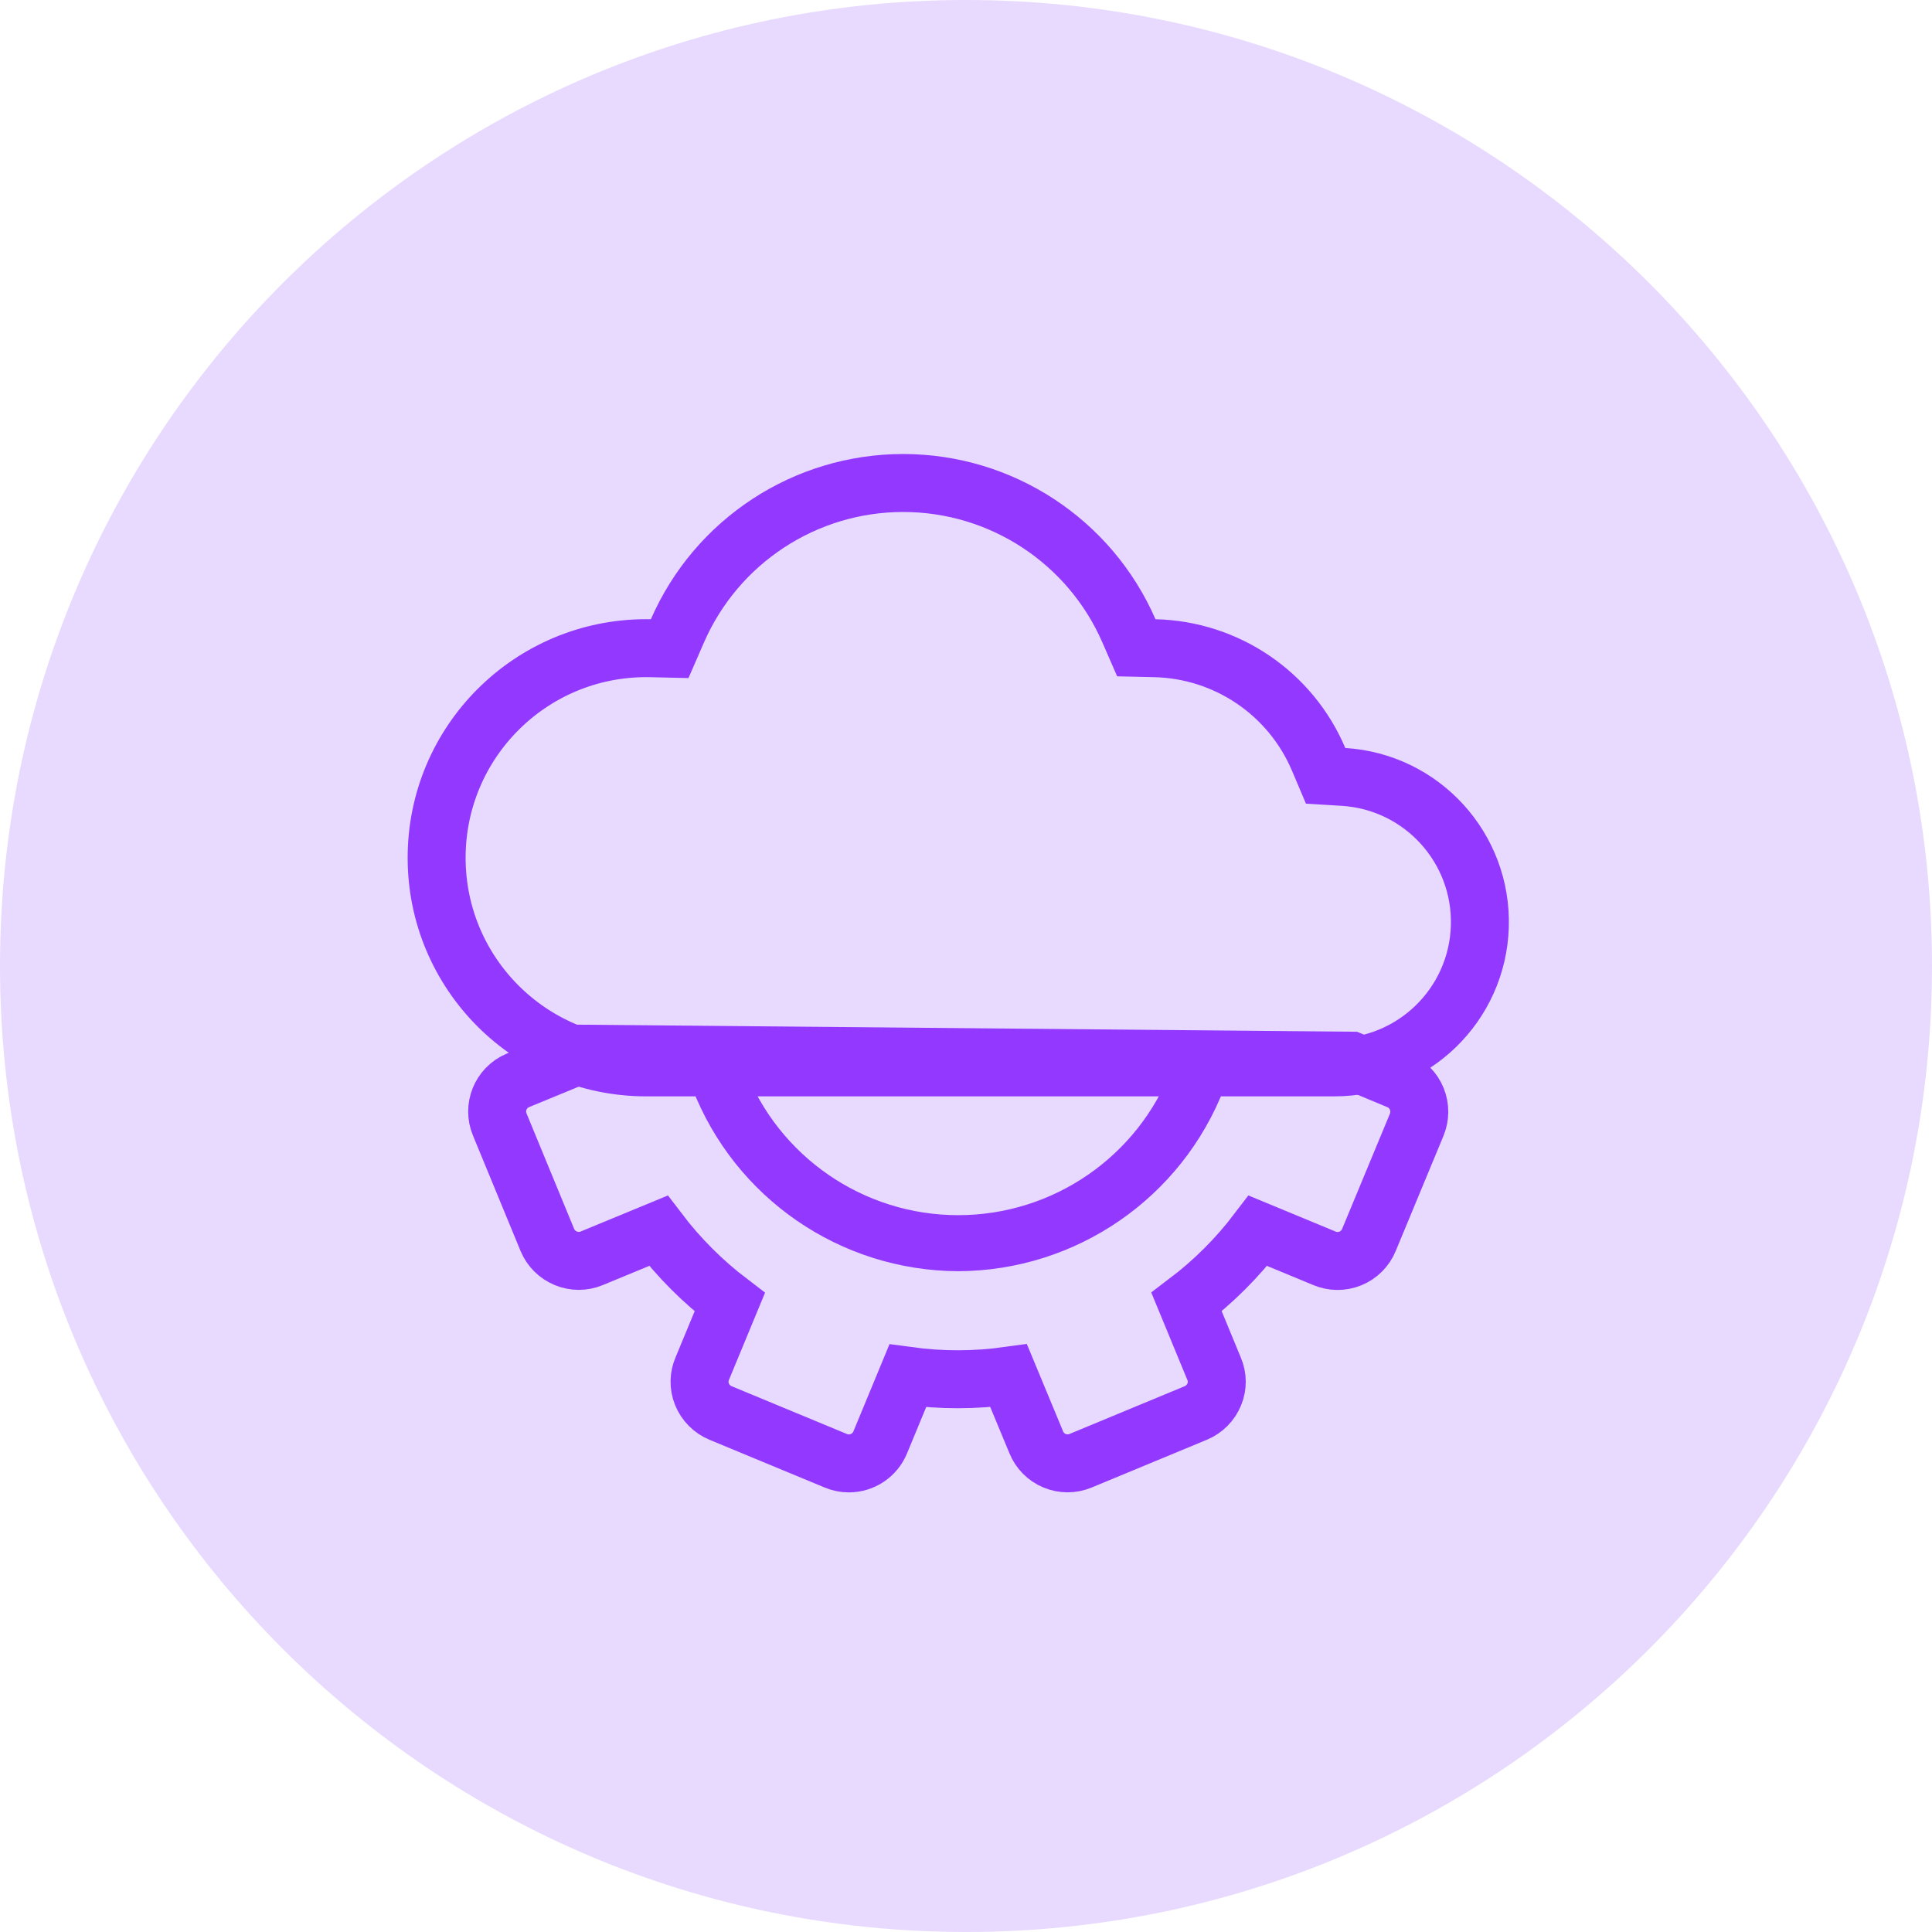
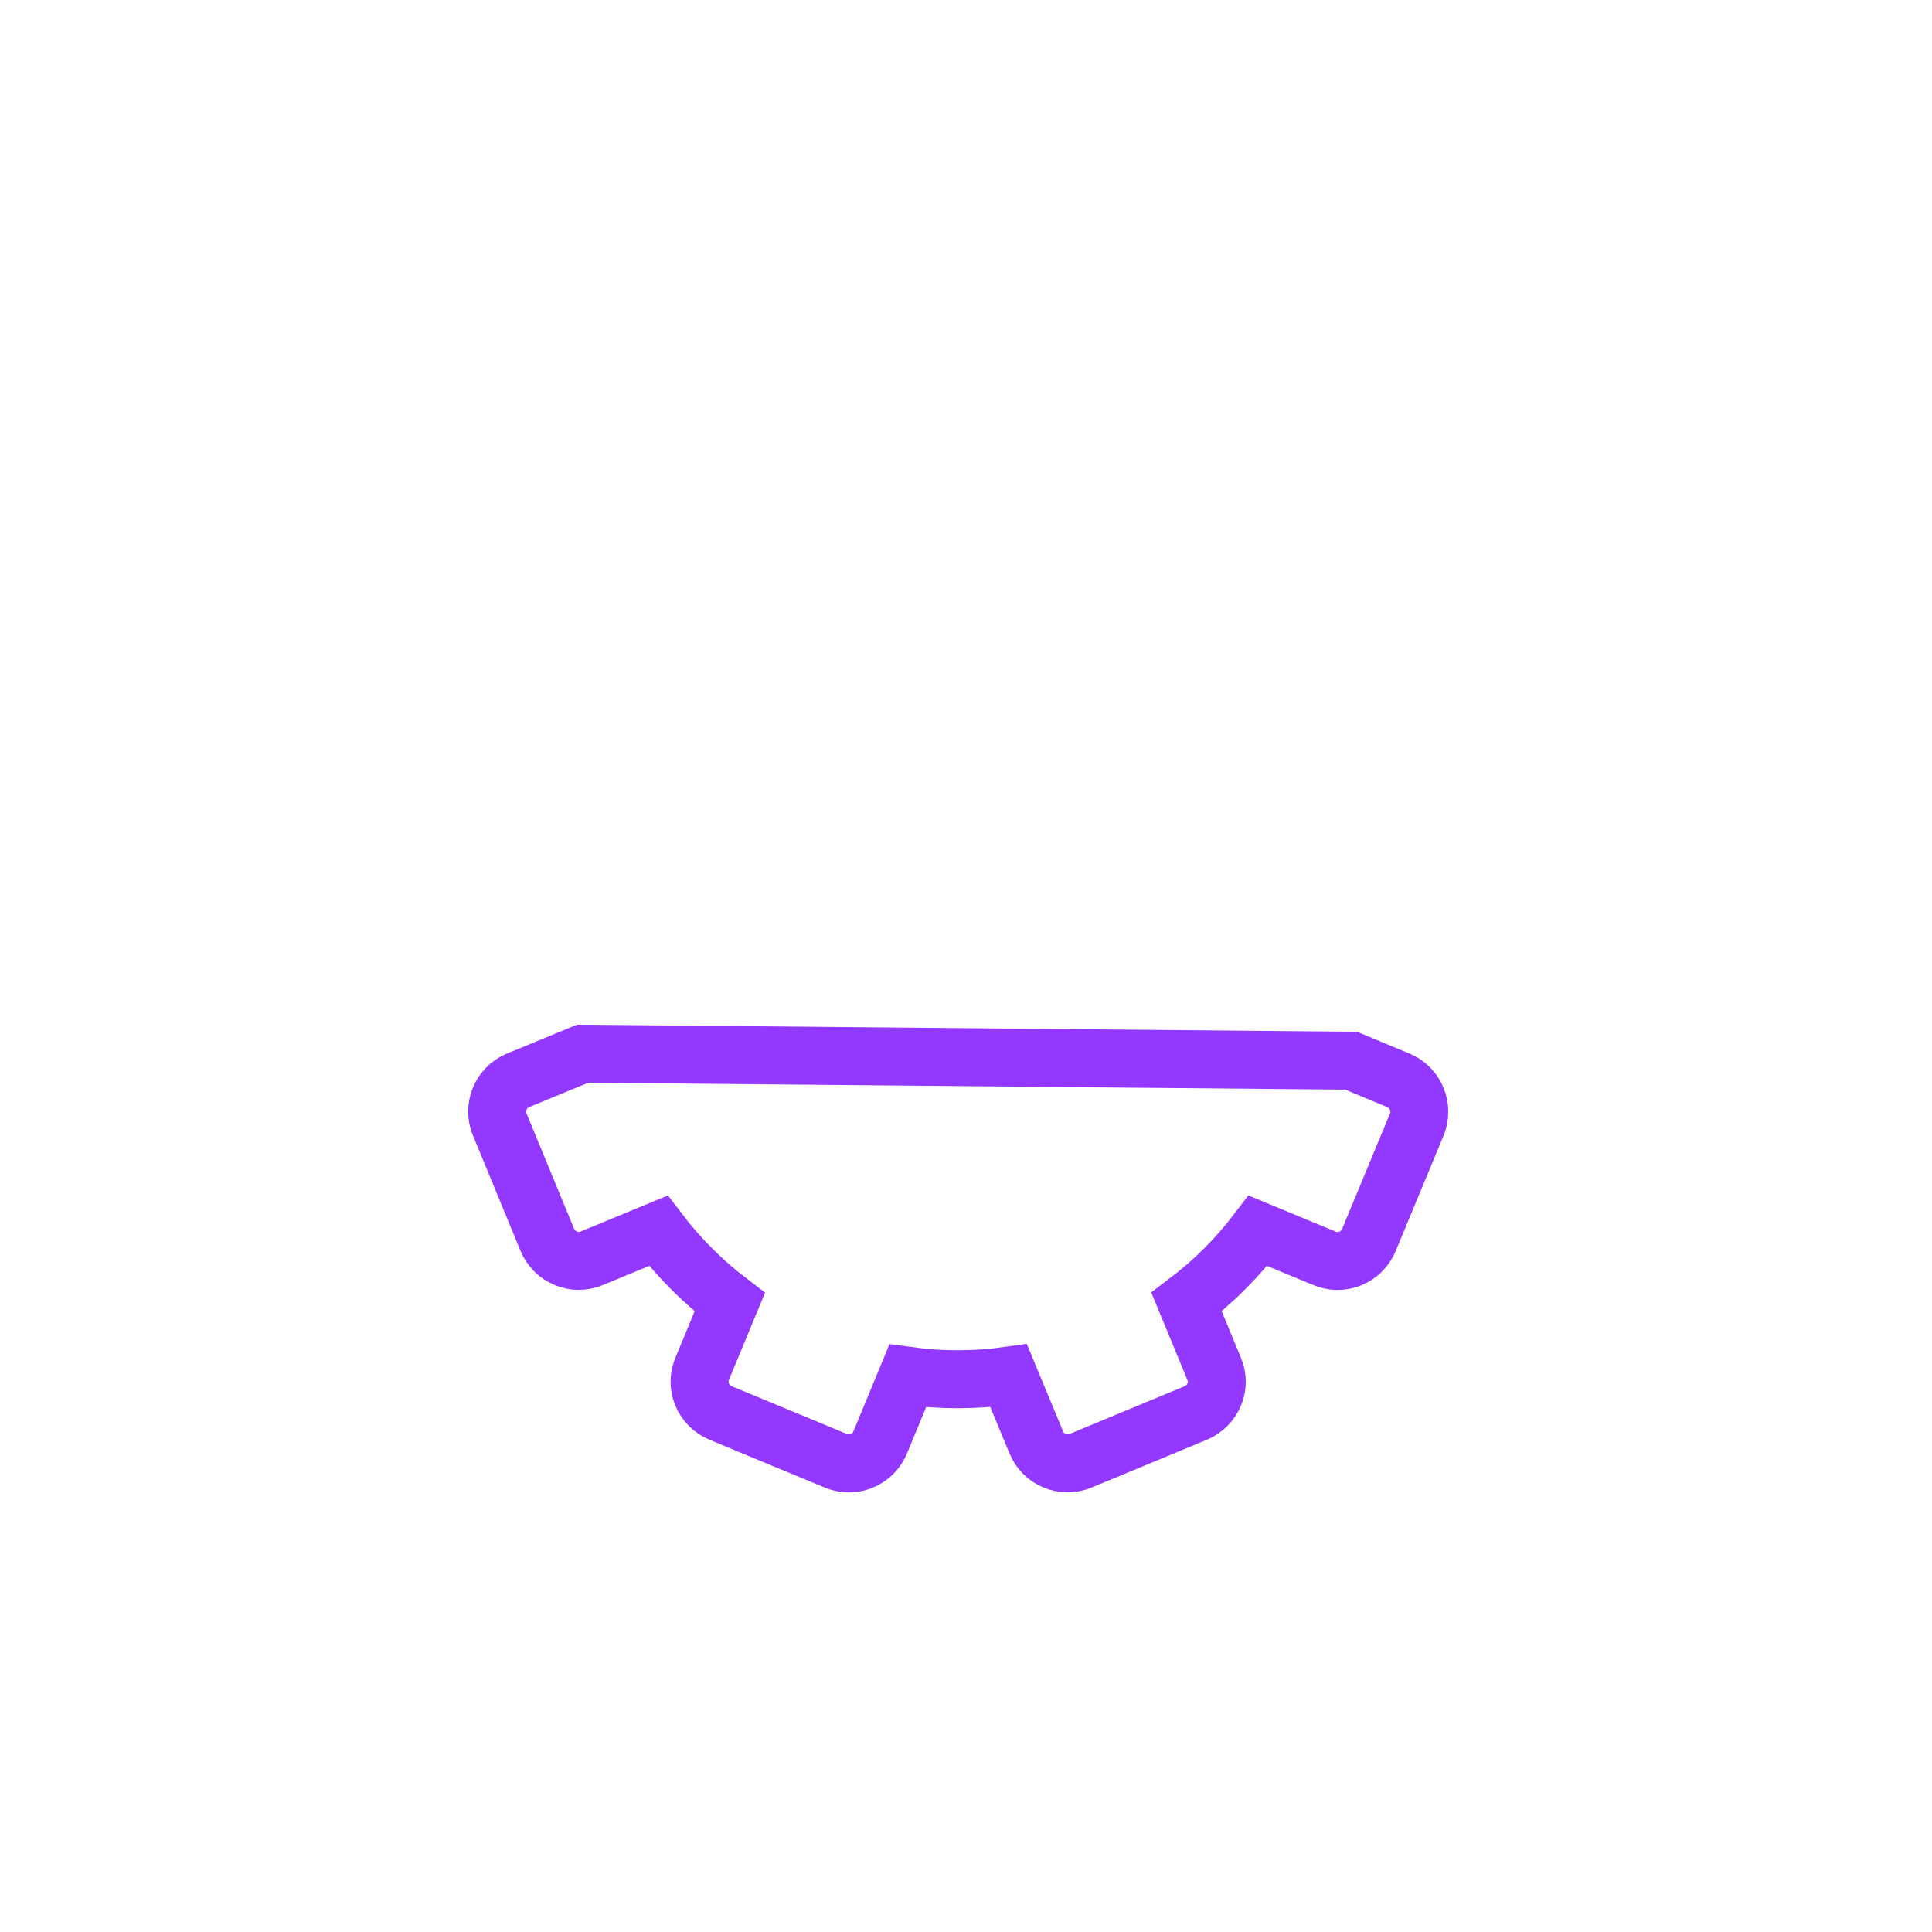
<svg xmlns="http://www.w3.org/2000/svg" width="100" height="100" viewBox="0 0 100 100" fill="none">
-   <path d="M50 100C77.614 100 100 77.614 100 50C100 22.386 77.614 0 50 0C22.386 0 0 22.386 0 50C0 77.614 22.386 100 50 100Z" fill="#620DF6" fill-opacity="0.15" />
  <path d="M43.242 75.601C43.462 75.697 43.699 75.746 43.938 75.746C44.65 75.745 45.291 75.314 45.561 74.655L46.985 71.214C48.717 71.451 50.474 71.448 52.206 71.207L53.636 74.651C53.811 75.084 54.153 75.429 54.585 75.608C55.016 75.788 55.502 75.787 55.933 75.607L61.885 73.139C62.325 72.958 62.673 72.609 62.852 72.168C63.028 71.743 63.023 71.265 62.84 70.843L61.416 67.393C62.81 66.338 64.052 65.097 65.109 63.704L68.538 65.124C68.971 65.311 69.46 65.316 69.896 65.138C70.332 64.96 70.678 64.614 70.856 64.178L73.328 58.219C73.505 57.789 73.507 57.306 73.331 56.876C73.155 56.441 72.811 56.095 72.377 55.918L69.935 54.901L30.158 54.539L26.792 55.926C25.909 56.305 25.497 57.326 25.87 58.211L28.332 64.182C28.511 64.61 28.852 64.95 29.282 65.127C29.711 65.308 30.195 65.309 30.625 65.13L34.078 63.704C35.136 65.097 36.379 66.34 37.772 67.4L36.356 70.821C36.166 71.249 36.159 71.735 36.335 72.168C36.514 72.607 36.861 72.956 37.299 73.137L43.242 75.601Z" stroke="#9238FF" stroke-width="3" />
-   <path d="M69.072 55.247H69.071H33.449C27.457 55.247 22.6 50.39 22.6 44.398C22.6 38.406 27.457 33.549 33.449 33.549C33.525 33.549 33.592 33.55 33.655 33.551L34.662 33.574L35.064 32.651C37.091 28.004 41.679 25 46.748 25C51.818 25 56.406 28.004 58.433 32.651L58.816 33.529L59.774 33.551C63.485 33.635 66.802 35.885 68.252 39.302L68.614 40.156L69.54 40.213C73.598 40.464 76.723 43.893 76.596 47.957C76.47 52.021 73.138 55.249 69.072 55.247Z" stroke="#9238FF" stroke-width="3" />
-   <path d="M49.596 65.547H49.598C55.598 65.523 60.97 61.824 63.133 56.227C63.29 55.826 63.22 55.371 62.949 55.036C62.678 54.7 62.248 54.536 61.822 54.605C61.397 54.675 61.042 54.967 60.891 55.37C59.103 60.053 54.61 63.147 49.597 63.147C44.584 63.147 40.092 60.053 38.303 55.37C38.153 54.967 37.797 54.675 37.372 54.605C36.946 54.536 36.516 54.7 36.245 55.036C35.975 55.371 35.904 55.826 36.062 56.227C38.224 61.824 43.596 65.523 49.596 65.547Z" fill="#9238FF" stroke="#9238FF" stroke-width="0.5" />
</svg>